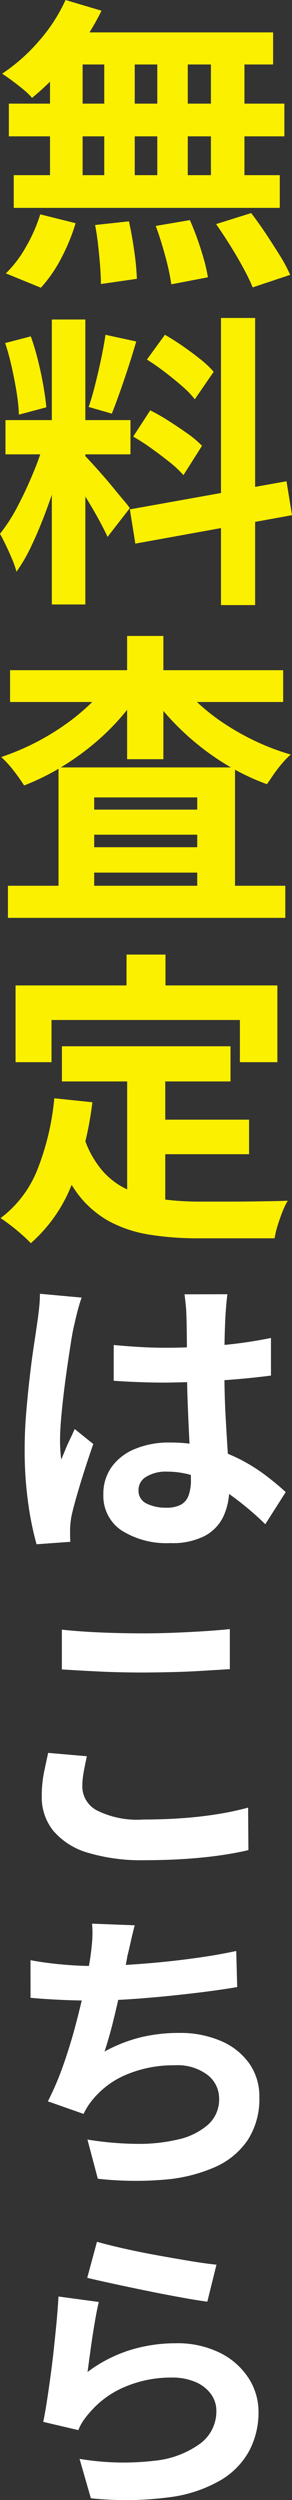
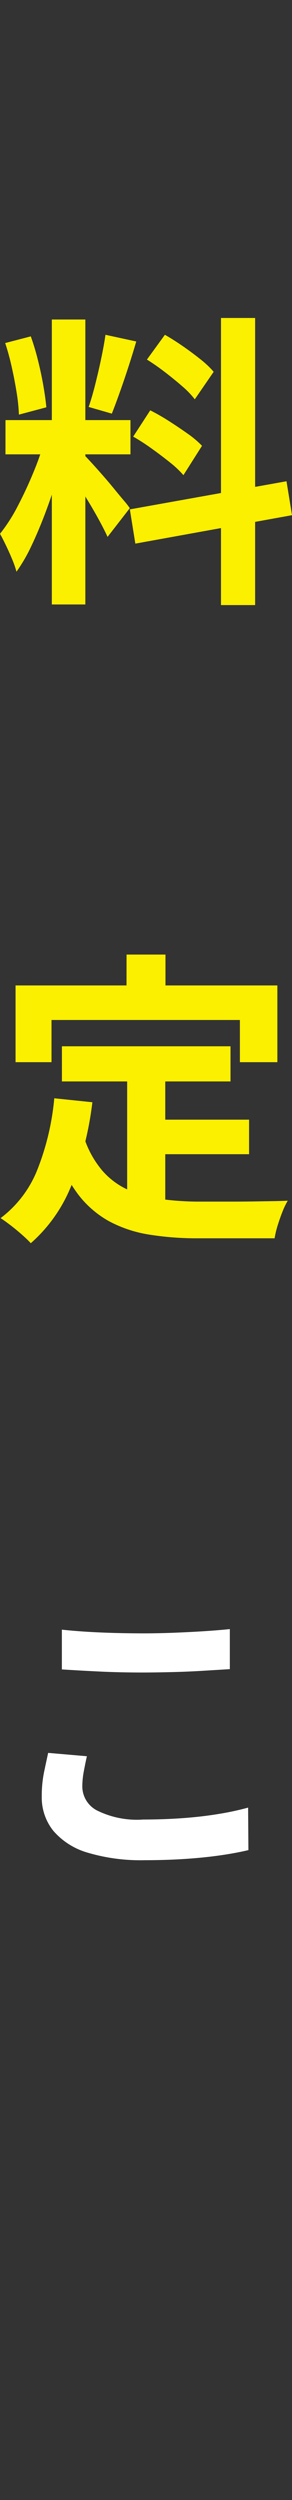
<svg xmlns="http://www.w3.org/2000/svg" width="30.657" height="261.655" viewBox="0 0 30.657 261.655">
  <rect x="0" y="0" width="30.657" height="261.655" fill="#333333" stroke="none" />
  <g id="fixed_btn" transform="translate(-699.126 -257.754)">
-     <path id="パス_162" data-name="パス 162" d="M706.007,257.754l3.776,1.121a26.422,26.422,0,0,1-2.047,3.456,27.4,27.4,0,0,1-2.545,3.135,27.721,27.721,0,0,1-2.7,2.529,7.2,7.2,0,0,0-.9-.865q-.578-.479-1.183-.927c-.407-.3-.758-.544-1.057-.737a18.894,18.894,0,0,0,3.84-3.391A17.428,17.428,0,0,0,706.007,257.754Zm-2.656,22.433,3.713.928a20.375,20.375,0,0,1-1.5,3.647,14.5,14.5,0,0,1-2.145,3.105l-3.679-1.5a12.186,12.186,0,0,0,2.08-2.72A16.574,16.574,0,0,0,703.351,280.187ZM700.056,268.6h28.928v3.424H700.056Zm.512,7.487H728.5v3.424H700.568Zm3.806-13.759H707.8v15.584h-3.424Zm1.377-1.184H727.8v3.359H704.824Zm3.36,20.159,3.552-.384q.319,1.44.561,3.136a26.3,26.3,0,0,1,.272,2.881l-3.776.544q0-.77-.08-1.824c-.055-.7-.123-1.441-.209-2.208S709.24,281.968,709.111,281.306Zm.961-18.975h3.2v15.551h-3.2ZM715.48,281.4l3.584-.608c.275.619.543,1.291.8,2.016s.48,1.429.672,2.111a15.308,15.308,0,0,1,.416,1.857l-3.84.735a24.432,24.432,0,0,0-.623-2.911Q716.022,282.875,715.48,281.4Zm.16-19.072h3.2v15.584h-3.2Zm5.631,0h3.519v15.584h-3.519Zm.545,18.88,3.68-1.153q.767.993,1.535,2.145c.511.767,1,1.531,1.472,2.288a15.632,15.632,0,0,1,1.088,2.032l-3.935,1.312a21.383,21.383,0,0,0-.977-2.016q-.624-1.154-1.375-2.353T721.816,281.211Z" fill="#faf000" />
    <path id="パス_163" data-name="パス 163" d="M703.863,303.61l2.144,1.056q-.416,1.6-.961,3.376t-1.215,3.536q-.671,1.761-1.408,3.312a17.124,17.124,0,0,1-1.568,2.7,10.423,10.423,0,0,0-.463-1.328q-.3-.72-.641-1.424c-.224-.469-.431-.875-.625-1.216A17.464,17.464,0,0,0,701,310.7q.912-1.743,1.68-3.616A27.466,27.466,0,0,0,703.863,303.61Zm-4.192-9.952,2.688-.7a25.558,25.558,0,0,1,.752,2.5q.336,1.344.56,2.624t.321,2.3l-2.881.768a18.7,18.7,0,0,0-.24-2.32q-.208-1.3-.512-2.656A25.735,25.735,0,0,0,699.671,293.658Zm.032,8.064h13.121v3.584H699.7Zm4.865-10.528h3.519v29.824h-3.519Zm3.488,14.272q.255.256.752.8t1.1,1.232q.606.689,1.167,1.376t1.024,1.232a10.238,10.238,0,0,1,.656.832l-2.336,3.008q-.319-.7-.832-1.648t-1.119-1.952q-.609-1.008-1.185-1.9t-.993-1.472Zm2.143-12.672,3.232.7q-.384,1.313-.832,2.688t-.9,2.64q-.449,1.265-.832,2.224l-2.432-.7c.234-.682.465-1.467.687-2.352s.434-1.786.625-2.7S710.093,293.541,710.2,292.794Zm2.56,18.272,16.447-2.944.577,3.552-16.448,2.976Zm.352-7.616L714.9,300.7a22.138,22.138,0,0,1,1.984,1.136q1.023.655,1.951,1.312a10.234,10.234,0,0,1,1.5,1.264l-1.951,3.072a10.431,10.431,0,0,0-1.408-1.328q-.9-.72-1.905-1.44A22.319,22.319,0,0,0,713.111,303.45Zm1.441-8.064,1.887-2.592q.9.512,1.873,1.184t1.855,1.376a10.119,10.119,0,0,1,1.393,1.312l-1.984,2.88a9.315,9.315,0,0,0-1.329-1.376q-.849-.737-1.808-1.472T714.552,295.386Zm7.776-4.352h3.584v30.048h-3.584Z" fill="#faf000" />
-     <path id="パス_164" data-name="パス 164" d="M710.679,328.985l3.137,1.185a22.851,22.851,0,0,1-2.369,3.071,25.27,25.27,0,0,1-2.928,2.736,27.583,27.583,0,0,1-3.313,2.273,24.78,24.78,0,0,1-3.55,1.712,18.247,18.247,0,0,0-1.1-1.552,11.119,11.119,0,0,0-1.3-1.425,25.895,25.895,0,0,0,6.576-3.3,22.366,22.366,0,0,0,2.752-2.24A15.282,15.282,0,0,0,710.679,328.985Zm-10.721,21.473h29.121v3.359H699.958Zm.225-22.561h28.672v3.328H700.183Zm5.088,10.176H723.8v14.24h-3.967v-11.1H709.015v11.231h-3.744Zm1.824,4.416h14.721v2.624H707.095Zm0,3.936h14.721v2.657H707.095Zm5.377-22.112h3.807v12.9h-3.807Zm5.375,4.7a15.6,15.6,0,0,0,2.176,2.416,21.752,21.752,0,0,0,2.832,2.176,26.421,26.421,0,0,0,3.281,1.809,24.079,24.079,0,0,0,3.52,1.311,8.128,8.128,0,0,0-.9.912q-.48.561-.881,1.136c-.265.385-.506.736-.718,1.057a24.1,24.1,0,0,1-3.618-1.664,26.283,26.283,0,0,1-3.359-2.256,27.6,27.6,0,0,1-2.959-2.7,23.322,23.322,0,0,1-2.416-3.008Z" fill="#faf000" />
    <path id="パス_165" data-name="パス 165" d="M704.824,372.7l4,.416a34.657,34.657,0,0,1-2.176,8.639,15.848,15.848,0,0,1-4.289,6.113,11.489,11.489,0,0,0-.9-.864q-.574-.513-1.2-.993c-.416-.319-.773-.576-1.072-.767a11.745,11.745,0,0,0,3.9-5.168A26.833,26.833,0,0,0,704.824,372.7Zm-4.065-11.809h27.488v8.032h-3.935v-4.416H704.535v4.416h-3.776Zm7.168,15.84a10.231,10.231,0,0,0,1.936,3.536,7.846,7.846,0,0,0,2.785,2.048,13.038,13.038,0,0,0,3.471.944,29.728,29.728,0,0,0,4,.256h3.343q1.073,0,2.194-.015l2.08-.033c.638-.01,1.172-.026,1.6-.047a8.109,8.109,0,0,0-.56,1.168c-.182.459-.346.932-.5,1.423a10.293,10.293,0,0,0-.321,1.344h-8.031a31.644,31.644,0,0,1-5.119-.384,13.38,13.38,0,0,1-4.209-1.391,10.485,10.485,0,0,1-3.328-2.9,16.856,16.856,0,0,1-2.481-4.928Zm-2.3-9.472h17.7v3.68h-17.7Zm6.786-9.6H716.5v5.824h-4.095Zm.064,11.744h4v15.456l-4-.48Zm2.016,5.535h10.783v3.616H714.488Z" fill="#faf000" />
-     <path id="パス_166" data-name="パス 166" d="M707.7,393.562c-.084.213-.182.507-.288.88s-.2.741-.289,1.1-.148.64-.191.832q-.16.609-.336,1.728t-.385,2.527q-.207,1.41-.383,2.865t-.289,2.768q-.111,1.313-.111,2.272,0,.449.031.976t.1,1.008c.148-.362.3-.726.447-1.088s.309-.721.481-1.072.33-.7.48-1.04l1.951,1.568q-.447,1.281-.9,2.688t-.817,2.672q-.366,1.263-.558,2.128c-.043.213-.08.463-.113.751a6.55,6.55,0,0,0-.047.689v.607c0,.236.009.47.031.7l-3.551.256a32.071,32.071,0,0,1-.865-4.223,39.741,39.741,0,0,1-.383-5.792q0-1.793.158-3.7t.369-3.727q.208-1.824.432-3.3c.149-.981.268-1.771.352-2.368q.1-.641.193-1.488a14.629,14.629,0,0,0,.1-1.617Zm15.3-.352q-.065.48-.111,1.007t-.08,1.04q-.031.513-.064,1.361t-.049,1.9q-.015,1.056-.016,2.176,0,2.912.129,5.248t.256,4.208q.126,1.872.127,3.376a6.822,6.822,0,0,1-.608,2.928,4.516,4.516,0,0,1-1.953,2.047,7.4,7.4,0,0,1-3.615.752,8.84,8.84,0,0,1-5.137-1.327,4.344,4.344,0,0,1-1.9-3.792,4.786,4.786,0,0,1,.848-2.816,5.575,5.575,0,0,1,2.431-1.9,9.226,9.226,0,0,1,3.7-.688,15.511,15.511,0,0,1,4.048.5,16.783,16.783,0,0,1,3.329,1.264,18.351,18.351,0,0,1,2.687,1.68q1.2.912,2.1,1.744l-2.143,3.36a31.832,31.832,0,0,0-3.488-2.944,16.034,16.034,0,0,0-3.377-1.888,9.263,9.263,0,0,0-3.473-.672,3.941,3.941,0,0,0-2.142.527,1.594,1.594,0,0,0-.832,1.393,1.478,1.478,0,0,0,.847,1.424,4.5,4.5,0,0,0,2.065.432,3.148,3.148,0,0,0,1.551-.32,1.788,1.788,0,0,0,.8-.976,4.623,4.623,0,0,0,.241-1.584q0-.8-.065-2.128t-.144-2.945q-.079-1.614-.143-3.391t-.064-3.472q0-1.791-.016-3.265c-.012-.98-.027-1.7-.049-2.143q0-.384-.064-1.008c-.043-.416-.084-.784-.127-1.1Zm-11.935,5.312c.894.085,1.8.154,2.7.208s1.83.08,2.768.08q2.879,0,5.728-.256a46.655,46.655,0,0,0,5.313-.768v3.936q-2.465.32-5.329.512t-5.712.224c-.916,0-1.825-.016-2.719-.048s-1.815-.08-2.752-.144Z" fill="#fff" />
    <path id="パス_167" data-name="パス 167" d="M708.247,441.563q-.192.864-.335,1.649a8.57,8.57,0,0,0-.145,1.551,2.842,2.842,0,0,0,1.52,2.464,9.452,9.452,0,0,0,4.88.96q2.113,0,4.112-.143t3.759-.433a29.2,29.2,0,0,0,3.137-.672l.031,4.448q-1.341.32-3.039.56t-3.679.368q-1.987.127-4.16.128a19.541,19.541,0,0,1-5.985-.784,7.491,7.491,0,0,1-3.615-2.288,5.557,5.557,0,0,1-1.217-3.616,12.414,12.414,0,0,1,.24-2.528q.242-1.152.432-2.015Zm-2.625-13.248q1.761.192,3.92.288t4.625.1q1.536,0,3.184-.064t3.184-.16q1.538-.1,2.72-.223v4.191l-2.625.16q-1.567.1-3.246.144t-3.185.049q-2.464,0-4.559-.1t-4.018-.224Z" fill="#fff" />
-     <path id="パス_168" data-name="パス 168" d="M702.328,462.907q1.5.286,3.263.447t3.2.16q1.506,0,3.329-.1t3.808-.289q1.983-.191,4.031-.48t3.969-.7l.1,3.776q-1.5.257-3.408.5t-3.985.449q-2.079.207-4.078.336t-3.728.127q-1.761,0-3.44-.08t-3.056-.208Zm10.943-3.649q-.223.832-.4,1.632t-.368,1.569q-.129.766-.336,1.727c-.138.641-.289,1.323-.447,2.048s-.326,1.456-.5,2.192-.353,1.452-.545,2.144-.385,1.328-.576,1.9a15.735,15.735,0,0,1,3.84-1.5,17.133,17.133,0,0,1,3.969-.448,10.791,10.791,0,0,1,4.431.849,6.993,6.993,0,0,1,2.961,2.351,5.978,5.978,0,0,1,1.055,3.521,7.9,7.9,0,0,1-1.215,4.479,8.063,8.063,0,0,1-3.457,2.848,16.519,16.519,0,0,1-5.359,1.312,36.136,36.136,0,0,1-6.928-.1l-1.088-4.1a33.764,33.764,0,0,0,5.023.448,17.92,17.92,0,0,0,4.448-.448,7.215,7.215,0,0,0,3.168-1.536,3.55,3.55,0,0,0,1.185-2.783,3.105,3.105,0,0,0-1.2-2.433,5.257,5.257,0,0,0-3.5-1.023,12.686,12.686,0,0,0-4.992.96,9.051,9.051,0,0,0-3.68,2.752,6.15,6.15,0,0,0-.447.624,8.2,8.2,0,0,0-.416.752l-3.744-1.313a30,30,0,0,0,1.646-3.872q.753-2.143,1.328-4.352t.977-4.112q.4-1.9.56-3.12c.084-.66.139-1.227.161-1.7a10.915,10.915,0,0,0-.034-1.441Z" fill="#fff" />
-     <path id="パス_169" data-name="パス 169" d="M709.5,498.681q-.162.642-.336,1.616t-.336,2.033c-.108.7-.2,1.382-.289,2.032s-.161,1.2-.223,1.647a14.747,14.747,0,0,1,4.447-2.288,16.13,16.13,0,0,1,4.768-.719,10.079,10.079,0,0,1,4.736,1.024,7.563,7.563,0,0,1,2.977,2.655,6.52,6.52,0,0,1,1.023,3.521,8.621,8.621,0,0,1-.928,3.968,8.061,8.061,0,0,1-2.976,3.12,14.276,14.276,0,0,1-5.424,1.824,35.33,35.33,0,0,1-8.272.111L707.48,515.1a27.872,27.872,0,0,0,7.9.193,9.739,9.739,0,0,0,4.83-1.84,4.189,4.189,0,0,0,1.633-3.344,2.983,2.983,0,0,0-.592-1.824,3.87,3.87,0,0,0-1.648-1.248,6.17,6.17,0,0,0-2.432-.448,12.448,12.448,0,0,0-4.9.96A9.849,9.849,0,0,0,708.5,510.3a8.057,8.057,0,0,0-.705.913,5.4,5.4,0,0,0-.447.879l-3.68-.864q.19-.927.385-2.176t.383-2.655q.193-1.409.351-2.881t.289-2.863q.126-1.393.192-2.544Zm-.192-6.3q1.119.32,2.8.7t3.553.719q1.872.338,3.519.609t2.672.368l-.959,3.872q-1.187-.159-2.945-.48t-3.631-.705q-1.872-.383-3.488-.735t-2.545-.576Z" fill="#fff" />
  </g>
</svg>